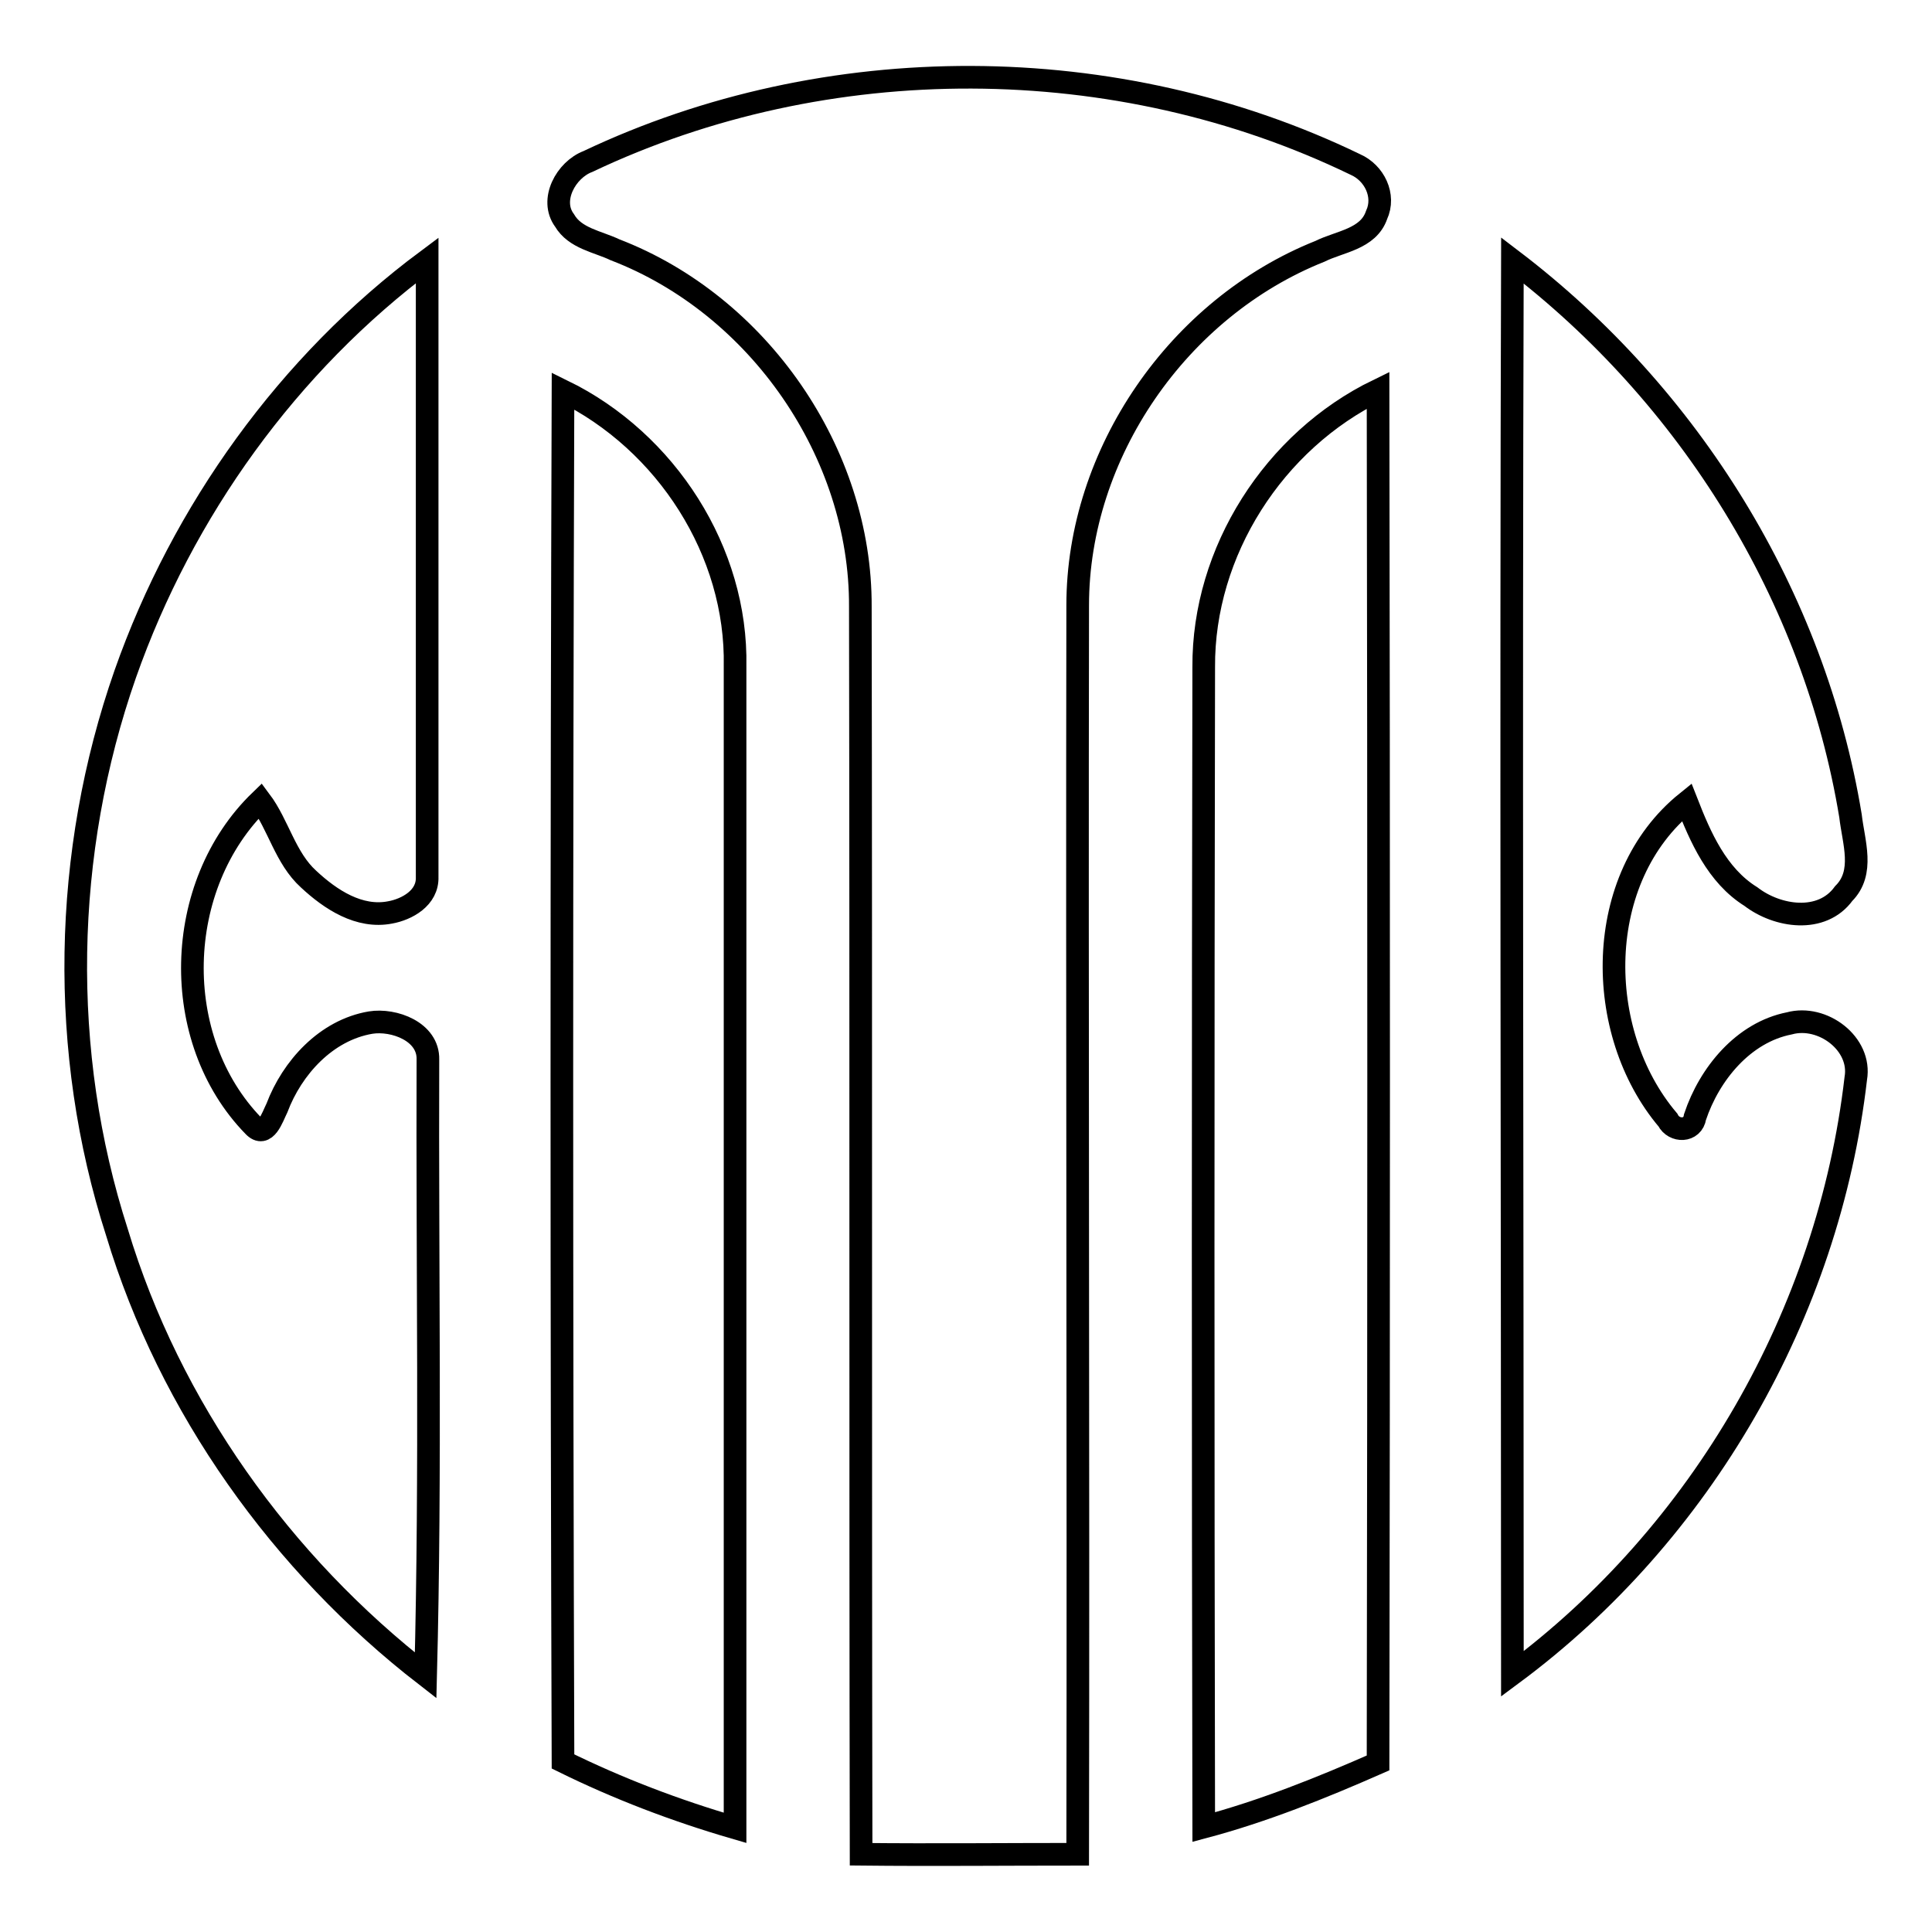
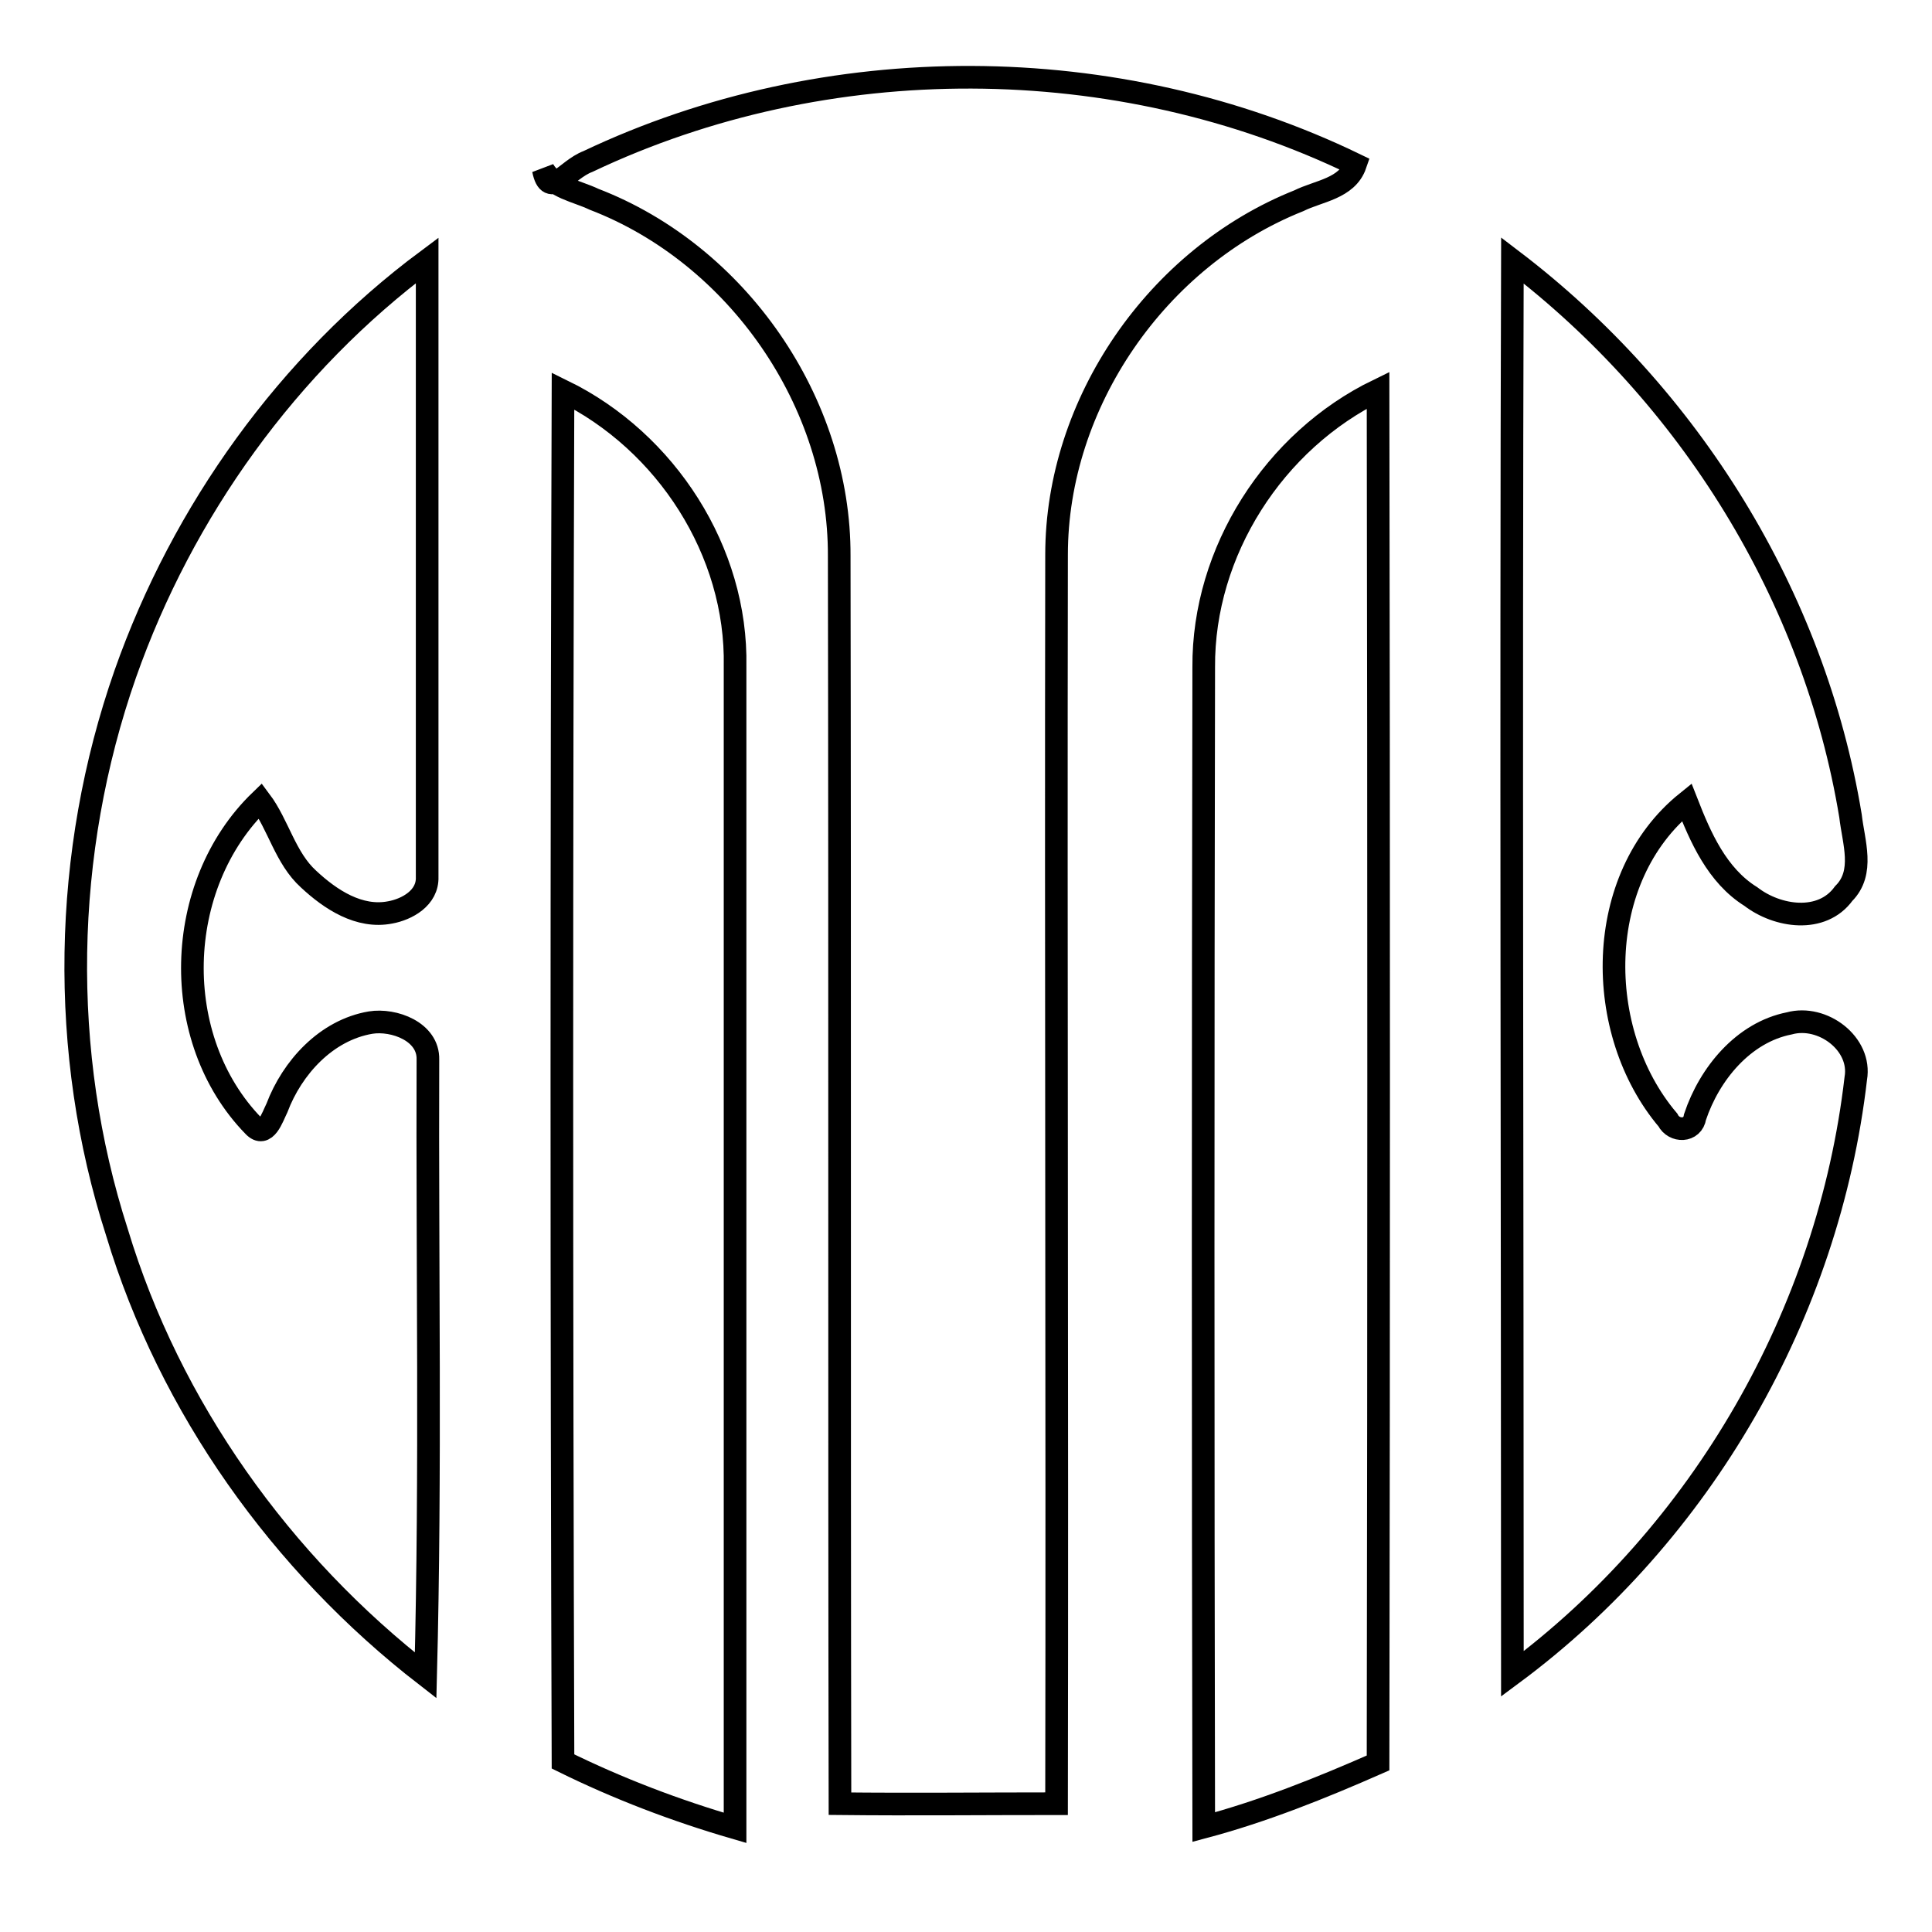
<svg xmlns="http://www.w3.org/2000/svg" version="1.1" x="0px" y="0px" viewBox="0 0 256 256" enable-background="new 0 0 256 256" xml:space="preserve">
  <g>
-     <path stroke-width="3" fill-opacity="0" stroke="#000000" d="M77.9,21.4C109.5,6.4,148,6.5,179.6,21.8c2.5,1.1,4,4.1,2.8,6.7c-1.1,3.2-4.9,3.5-7.5,4.8 c-18.8,7.5-32.1,26.8-32.1,46.9c-0.1,55.2,0.1,110.3,0,165.5c-9.6,0-19.2,0.1-28.7,0c-0.1-55.2,0-110.3-0.1-165.3 c0.1-20.4-13.5-40-32.5-47.3c-2.3-1.1-5.3-1.5-6.7-3.9C72.8,26.5,75,22.5,77.9,21.4z M16.6,89.3c7.6-21.6,21.6-41.1,40-54.8 c0,27.3,0,54.5,0,81.7c0.1,2.8-2.7,4.3-4.9,4.7c-4.1,0.8-7.9-1.7-10.8-4.4c-3.1-2.8-4-7.2-6.4-10.4c-11.6,11.2-12.1,31.6-0.9,43.1 c1.6,1.7,2.5-1.2,3.1-2.4c2-5.3,6.5-10.3,12.4-11.3c3.1-0.5,7.7,1.2,7.6,4.9c-0.1,27.2,0.4,54.4-0.3,81.6 c-19.1-14.8-33.9-35.5-40.9-58.7C7.8,139.4,8.3,113,16.6,89.3z M200.4,34.5c23.5,17.9,40,44.5,44.8,73.6c0.4,3.5,1.9,7.5-0.9,10.3 c-2.9,4-8.8,3.1-12.3,0.4c-4.5-2.8-6.7-7.9-8.5-12.5c-12.4,10-12.4,30.4-2.5,42.1c0.8,1.6,3.3,1.6,3.6-0.4 c1.9-5.7,6.4-11.2,12.5-12.4c4.4-1.2,9.6,2.7,8.8,7.3c-3.6,31.1-20.4,60.3-45.5,78.9C200.4,159.3,200.2,96.9,200.4,34.5z  M74.6,51.8c13.7,6.7,23.1,21.3,22.8,36.5c0,51.3,0,102.5,0,153.9c-7.9-2.3-15.5-5.2-22.8-8.8C74.4,172.9,74.4,112.4,74.6,51.8z  M159.5,88.4c-0.1-15.3,9.3-30,23.1-36.7c0.1,60.5,0.1,121.2,0,181.9c-7.5,3.3-15.2,6.4-23.1,8.5 C159.4,190.9,159.4,139.6,159.5,88.4z" />
+     <path stroke-width="3" fill-opacity="0" stroke="#000000" d="M77.9,21.4C109.5,6.4,148,6.5,179.6,21.8c-1.1,3.2-4.9,3.5-7.5,4.8 c-18.8,7.5-32.1,26.8-32.1,46.9c-0.1,55.2,0.1,110.3,0,165.5c-9.6,0-19.2,0.1-28.7,0c-0.1-55.2,0-110.3-0.1-165.3 c0.1-20.4-13.5-40-32.5-47.3c-2.3-1.1-5.3-1.5-6.7-3.9C72.8,26.5,75,22.5,77.9,21.4z M16.6,89.3c7.6-21.6,21.6-41.1,40-54.8 c0,27.3,0,54.5,0,81.7c0.1,2.8-2.7,4.3-4.9,4.7c-4.1,0.8-7.9-1.7-10.8-4.4c-3.1-2.8-4-7.2-6.4-10.4c-11.6,11.2-12.1,31.6-0.9,43.1 c1.6,1.7,2.5-1.2,3.1-2.4c2-5.3,6.5-10.3,12.4-11.3c3.1-0.5,7.7,1.2,7.6,4.9c-0.1,27.2,0.4,54.4-0.3,81.6 c-19.1-14.8-33.9-35.5-40.9-58.7C7.8,139.4,8.3,113,16.6,89.3z M200.4,34.5c23.5,17.9,40,44.5,44.8,73.6c0.4,3.5,1.9,7.5-0.9,10.3 c-2.9,4-8.8,3.1-12.3,0.4c-4.5-2.8-6.7-7.9-8.5-12.5c-12.4,10-12.4,30.4-2.5,42.1c0.8,1.6,3.3,1.6,3.6-0.4 c1.9-5.7,6.4-11.2,12.5-12.4c4.4-1.2,9.6,2.7,8.8,7.3c-3.6,31.1-20.4,60.3-45.5,78.9C200.4,159.3,200.2,96.9,200.4,34.5z  M74.6,51.8c13.7,6.7,23.1,21.3,22.8,36.5c0,51.3,0,102.5,0,153.9c-7.9-2.3-15.5-5.2-22.8-8.8C74.4,172.9,74.4,112.4,74.6,51.8z  M159.5,88.4c-0.1-15.3,9.3-30,23.1-36.7c0.1,60.5,0.1,121.2,0,181.9c-7.5,3.3-15.2,6.4-23.1,8.5 C159.4,190.9,159.4,139.6,159.5,88.4z" />
  </g>
</svg>